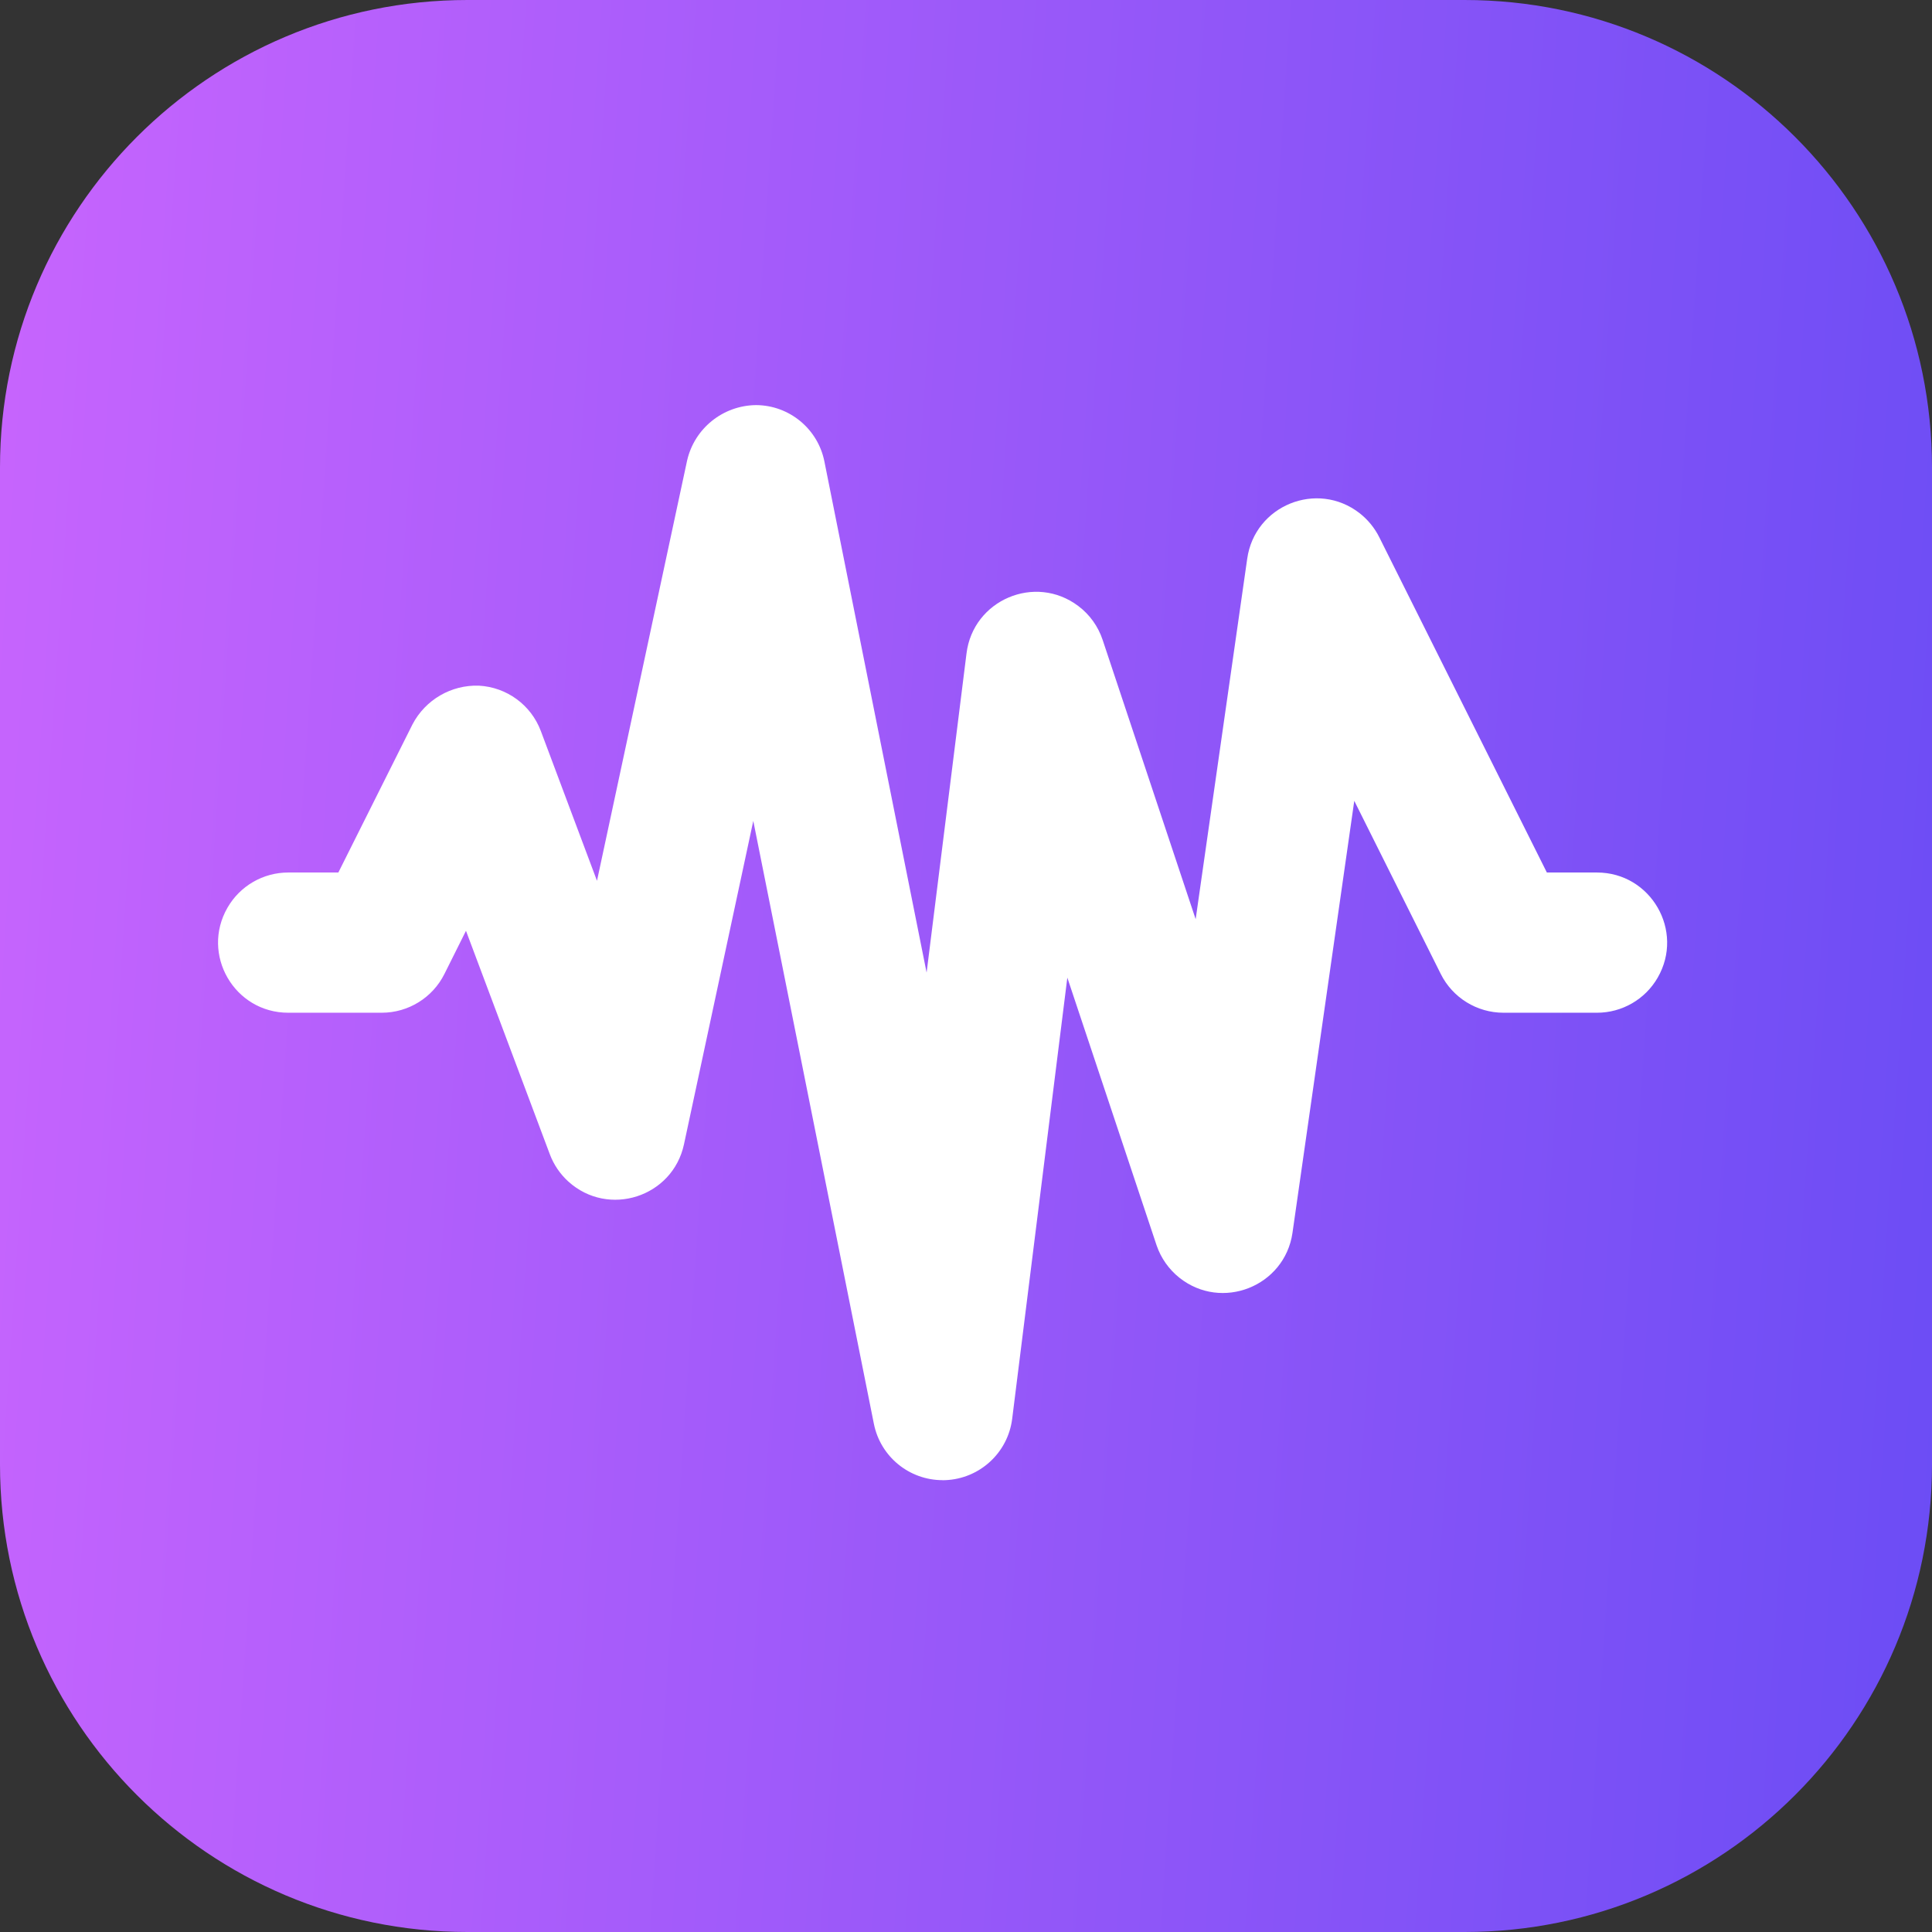
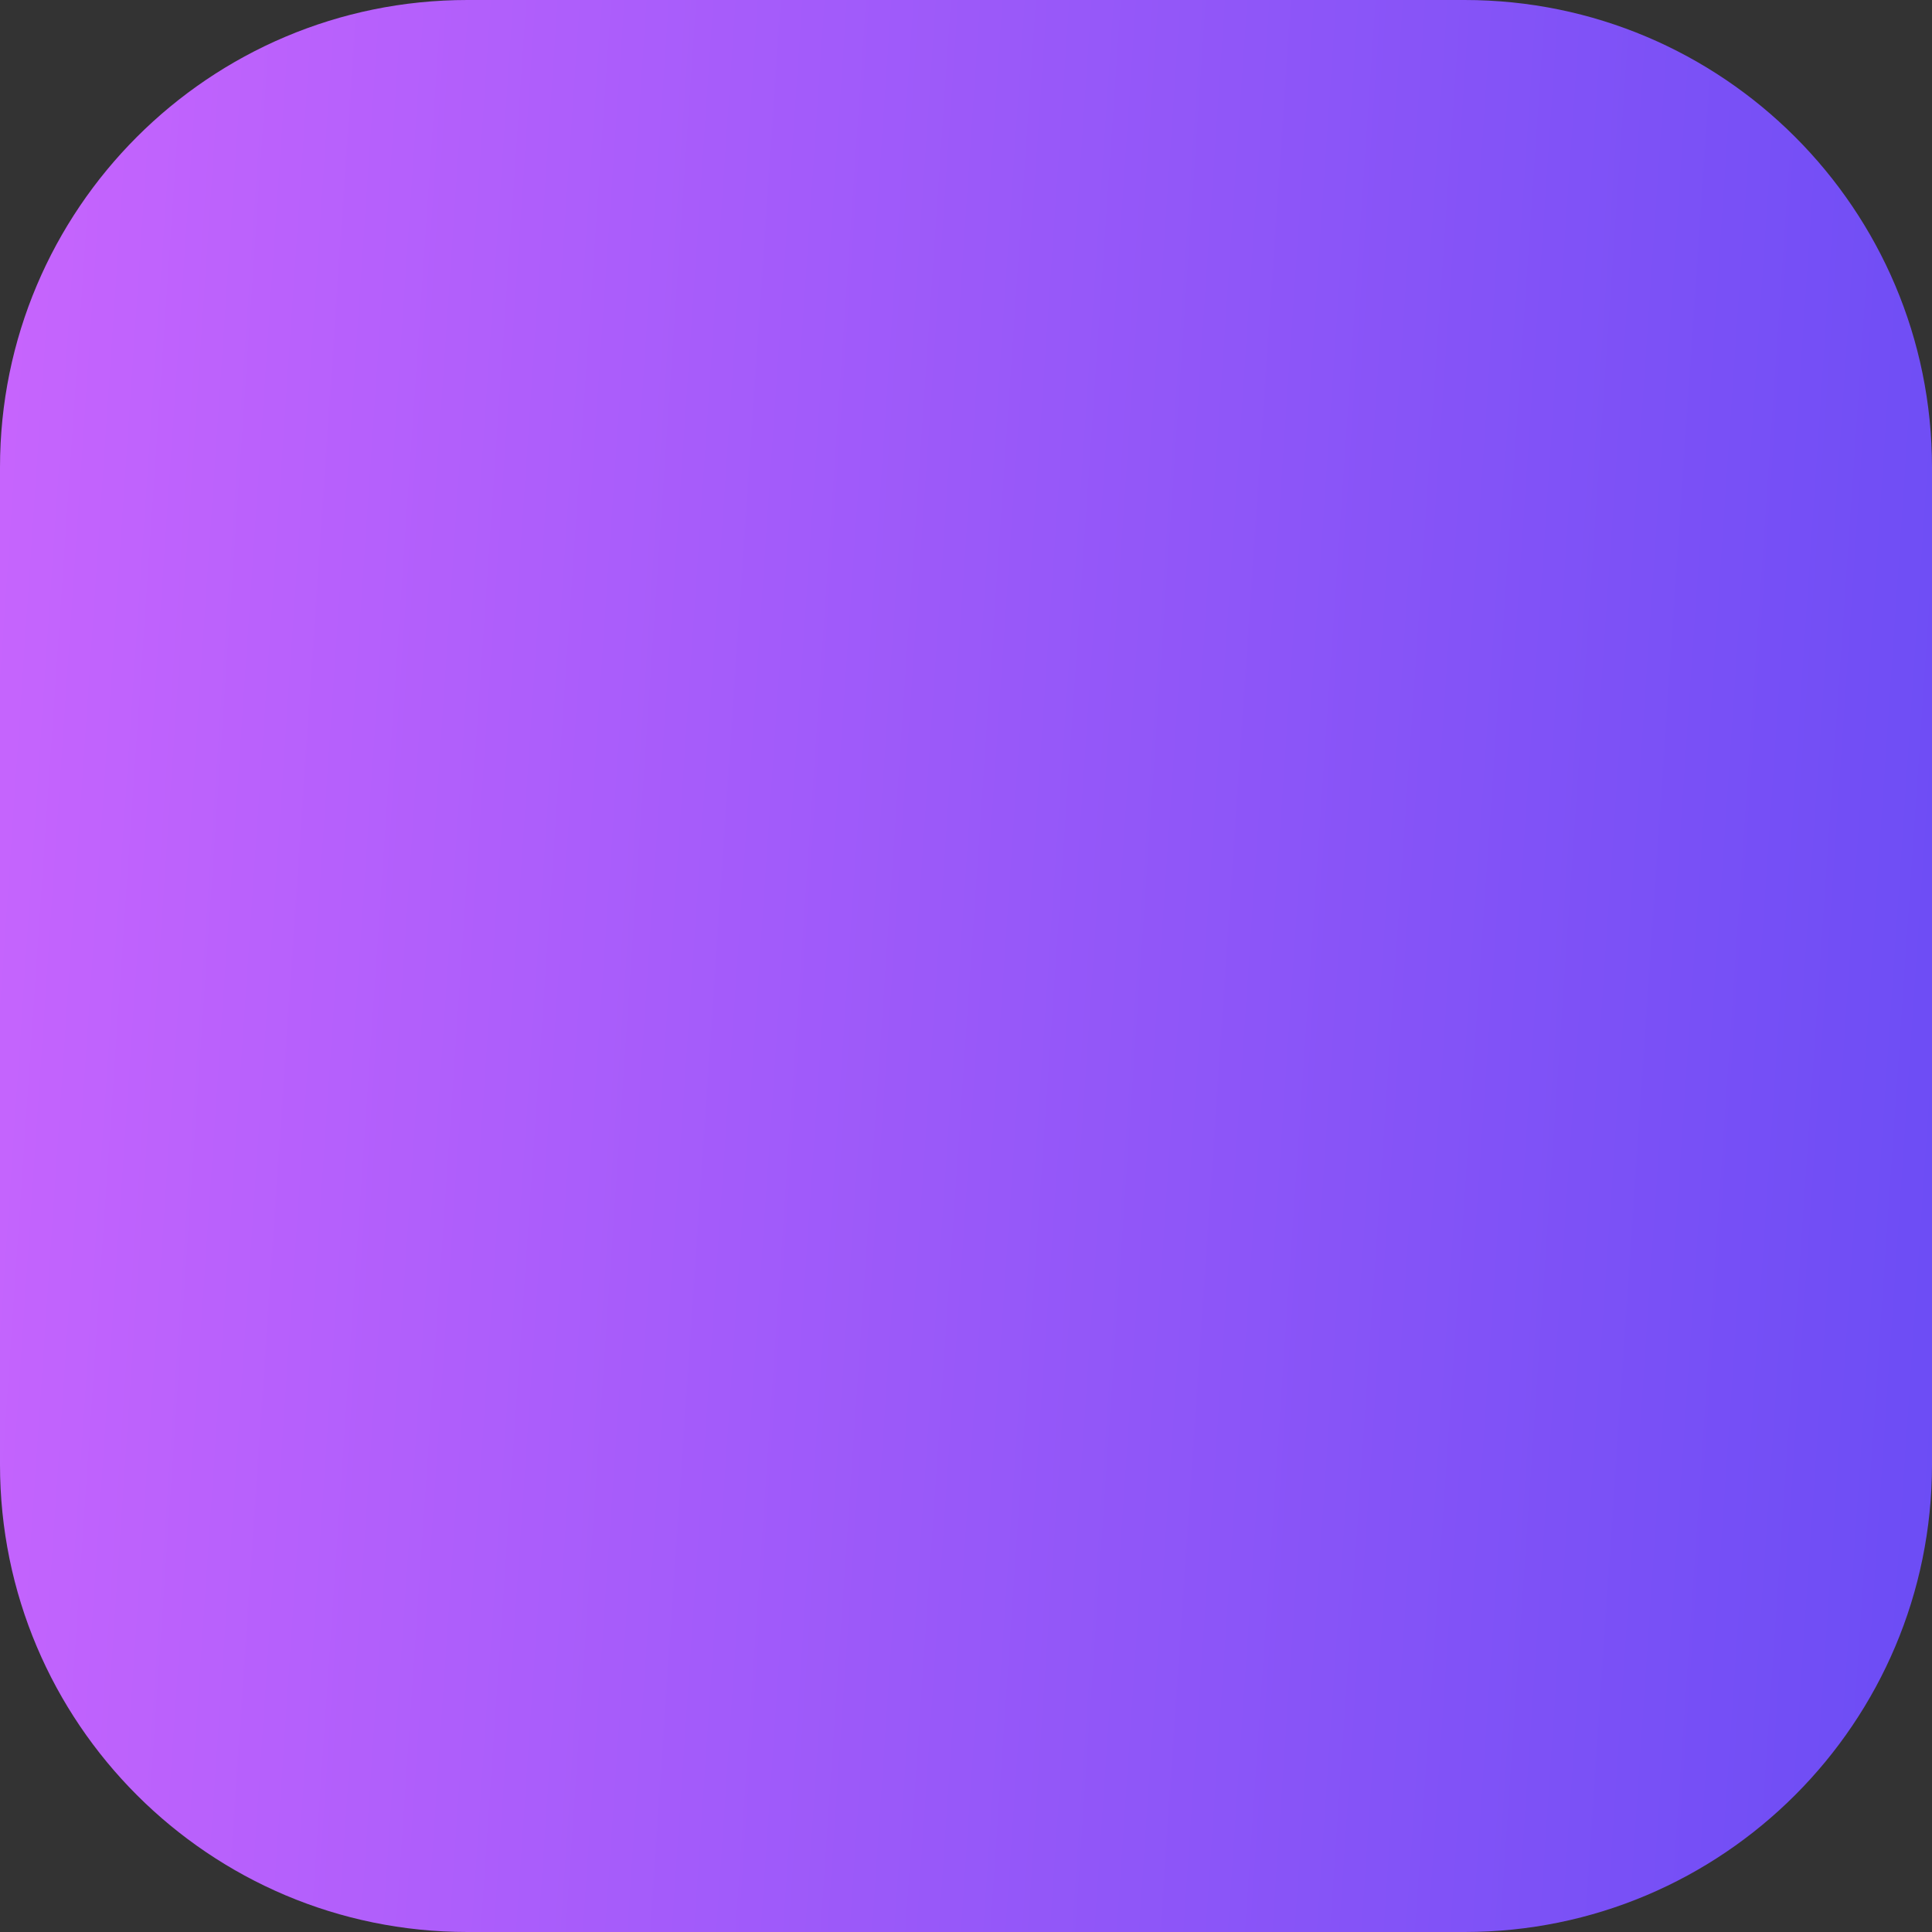
<svg xmlns="http://www.w3.org/2000/svg" width="100px" height="100px" fill="none" viewBox="0 0 100 100">
  <rect x="0" y="0" width="100" height="100" fill="#333333" stroke="none" />
  <g transform="matrix(1, 0, 0, 1, -2.5, -2.5)">
    <path d="M 26.694 2.5 L 78.306 2.5 C 91.668 2.5 102.5 13.332 102.5 26.694 L 102.5 78.306 C 102.5 91.668 91.668 102.5 78.306 102.5 L 26.694 102.5 C 13.332 102.5 2.5 91.668 2.5 78.306 L 2.5 26.694 C 2.5 13.332 13.332 2.5 26.694 2.5 Z" fill="url(#paint0_linear_19458_1348)" stroke="url(#paint1_linear_19458_1348)" style="stroke-width: 0px;" />
-     <path d="M 51.29 79.113 C 49.561 79.113 48.071 77.894 47.732 76.197 L 41.49 44.99 L 37.903 61.729 C 37.316 64.461 33.994 65.532 31.919 63.658 C 31.49 63.268 31.161 62.784 30.958 62.242 L 26.619 50.677 L 25.503 52.913 C 24.89 54.142 23.632 54.919 22.258 54.919 L 17.419 54.919 C 14.626 54.919 12.881 51.897 14.277 49.477 C 14.926 48.352 16.123 47.661 17.419 47.661 L 20.013 47.661 L 23.852 39.99 C 24.519 38.719 25.852 37.942 27.287 37.99 C 28.729 38.068 29.987 38.987 30.494 40.339 L 33.4 48.09 L 38.065 26.335 C 38.448 24.668 39.926 23.484 41.635 23.468 C 43.358 23.477 44.835 24.7 45.171 26.387 L 50.461 52.842 L 52.526 36.326 C 52.865 33.552 56.077 32.184 58.31 33.865 C 58.9 34.306 59.342 34.923 59.574 35.626 L 64.387 50.077 L 67.055 31.423 C 67.442 28.658 70.674 27.348 72.877 29.065 C 73.303 29.4 73.652 29.826 73.894 30.313 L 82.565 47.661 L 85.158 47.661 C 87.952 47.661 89.697 50.687 88.3 53.106 C 87.652 54.229 86.455 54.919 85.158 54.919 L 80.319 54.919 C 78.945 54.919 77.687 54.142 77.074 52.913 L 72.597 43.952 L 69.397 66.323 C 68.987 69.087 65.735 70.374 63.545 68.635 C 63 68.2 62.59 67.619 62.365 66.958 L 57.745 53.103 L 54.89 75.939 C 54.668 77.703 53.2 79.045 51.423 79.113 L 51.29 79.116 L 51.29 79.113 Z" fill="#fff" style="stroke-width: 0px;" />
  </g>
  <defs>
    <linearGradient id="paint0_linear_19458_1348" x1="40.157" y1="24.074" x2="-4.63" y2="21.046" gradientUnits="userSpaceOnUse" gradientTransform="matrix(3.226, 0, 0, 3.226, -5.565, -5.565)">
      <stop stop-color="#5A48F3" />
      <stop offset="0" stop-color="#5A48F3" />
      <stop offset="1" stop-color="#D869FF" />
    </linearGradient>
    <linearGradient id="paint1_linear_19458_1348" x1="40.157" y1="24.074" x2="-4.63" y2="21.046" gradientUnits="userSpaceOnUse" gradientTransform="matrix(3.226, 0, 0, 3.226, -5.565, -5.565)">
      <stop stop-color="#5A48F3" />
      <stop offset="0" stop-color="#5A48F3" />
      <stop offset="1" stop-color="#D869FF" />
    </linearGradient>
  </defs>
</svg>